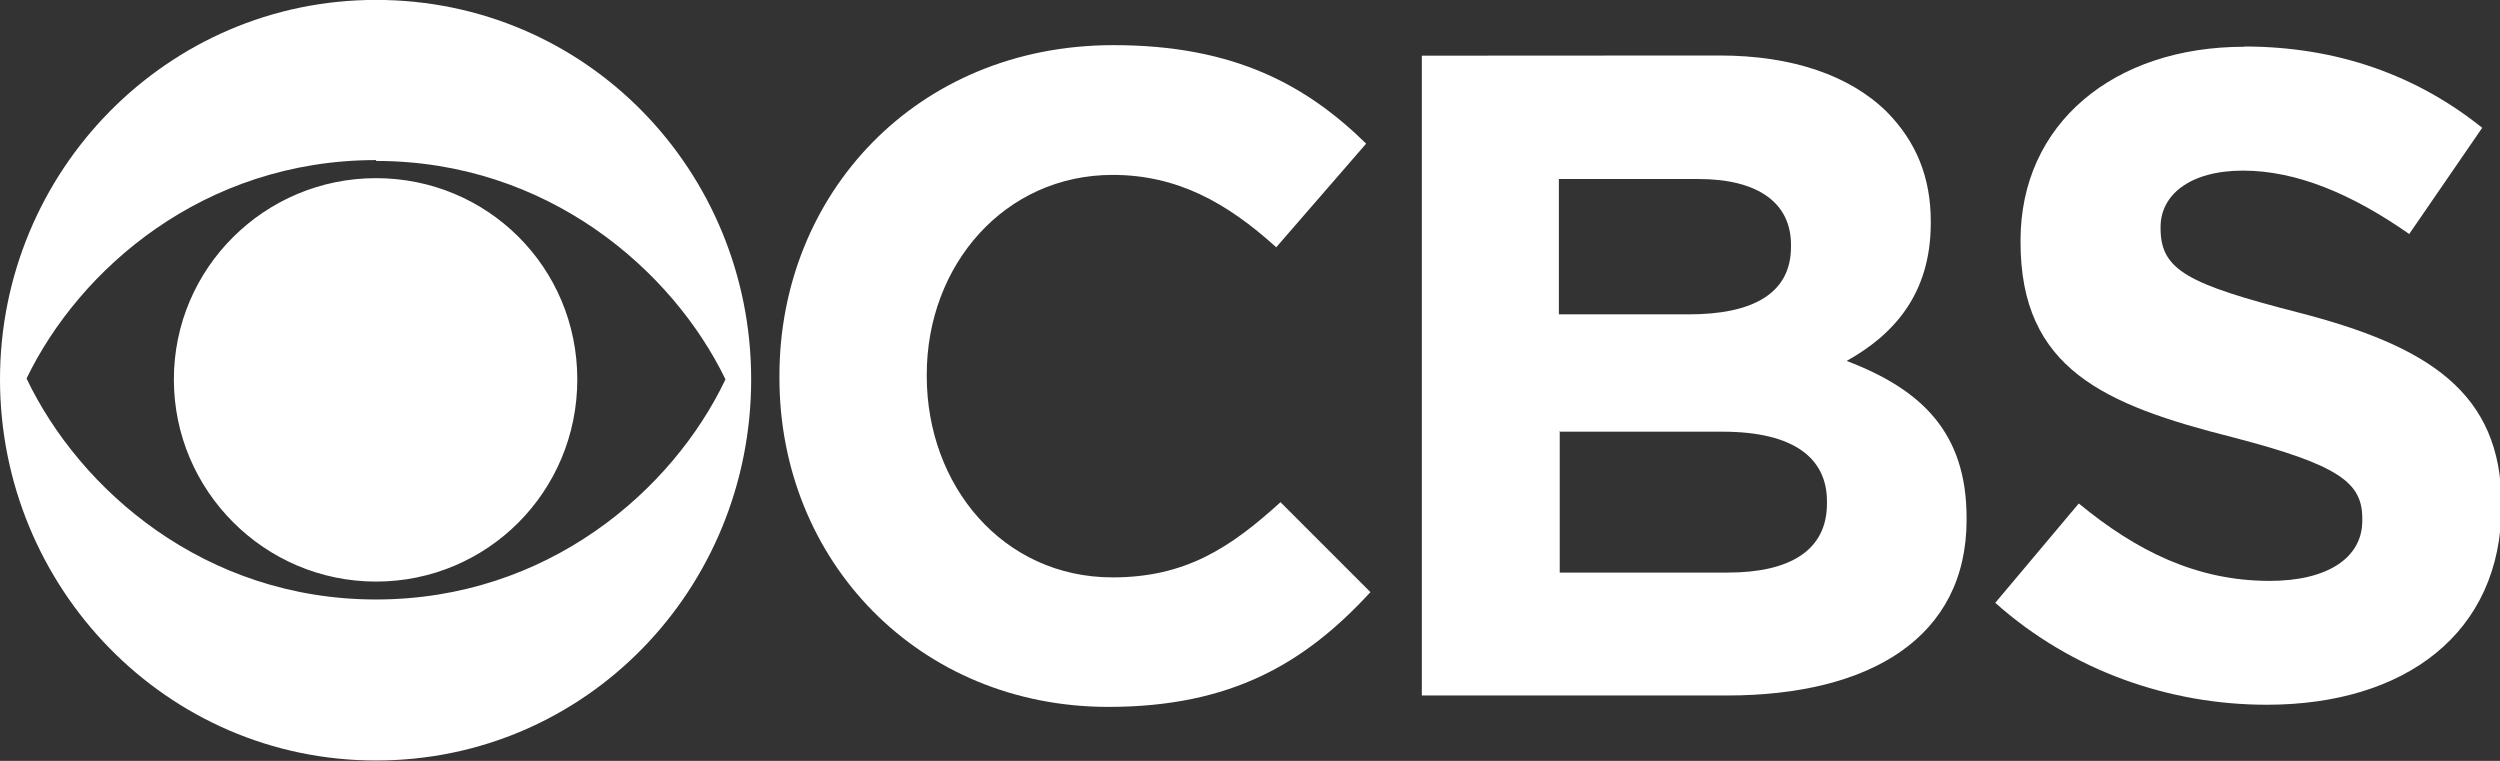
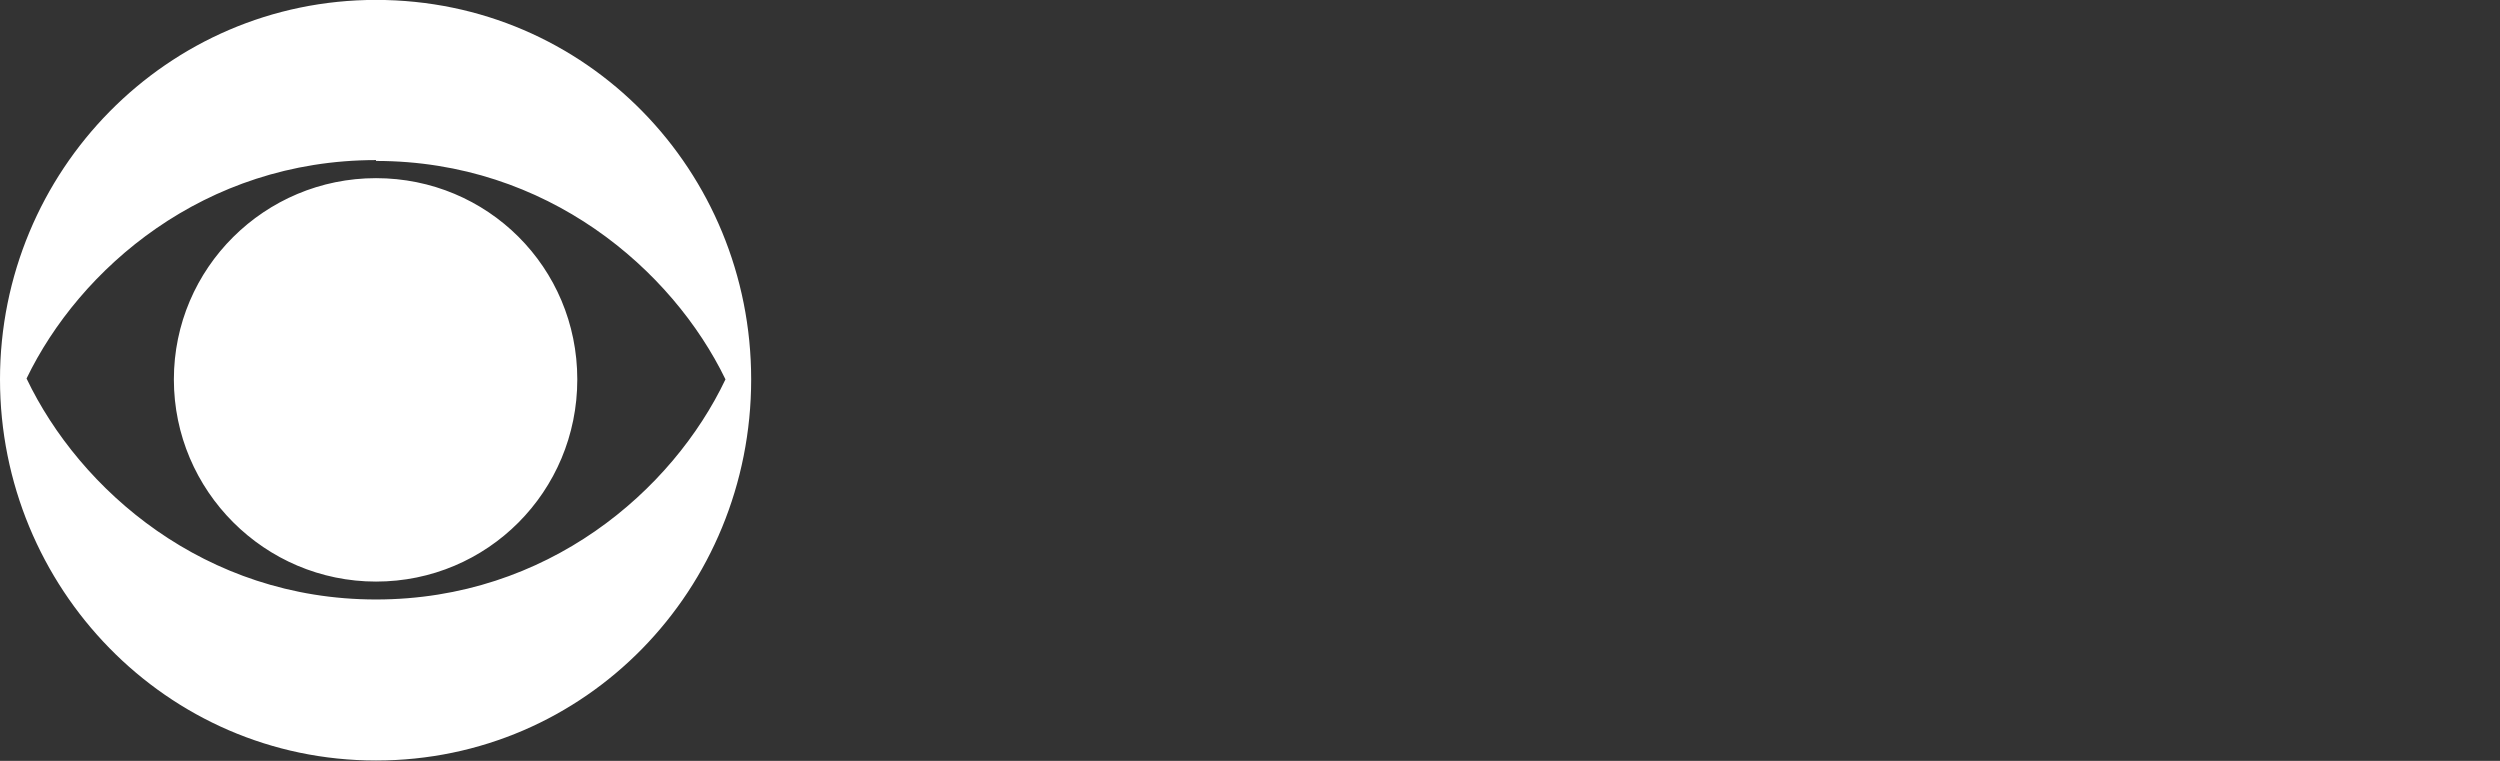
<svg xmlns="http://www.w3.org/2000/svg" version="1.1" width="115" height="35" viewBox="0 0 115 35">
  <rect x="0" y="0" width="115" height="35" fill="#333333" stroke="none" />
  <defs>
    <style>.cls-1{fill:#fff;}</style>
  </defs>
  <g transform="scale(.394)">
    <path class="cls-1" d="m43.9 20.8c-13 0-23.6 10.5-23.6 23.5s10.6 23.6 23.6 23.6 23.5-10.5 23.5-23.6-10.5-23.5-23.5-23.5zm0-2.01c20 0 34.6 12.7 40.8 25.5-6.18 13-20.8 25.7-40.8 25.7s-34.6-12.8-40.8-25.8c6.18-12.8 20.7-25.5 40.8-25.5zm0-18.8c-24.4-.01-43.9 20-43.9 44.3s19.4 44.5 43.9 44.5 43.8-20 43.8-44.5c0-24.3-19.2-44.3-43.8-44.3z" />
-     <path class="cls-1" d="m130 5.27c-23 0-39 17.4-39 38.6v.26c0 21.4 16.3 38.4 38.4 38.4 14.4 0 23-5.14 30.6-13.4l-10.5-10.5c-5.86 5.33-11.1 8.78-19.6 8.78-12.8 0-21.7-10.7-21.7-23.5v-.19c0-12.8 9.11-23.3 21.7-23.3 7.48 0 13.3 3.19 19.1 8.45l10.5-12.1c-6.96-6.82-15.4-11.5-29.5-11.5z" />
-     <path class="cls-1" d="m182 50.4h19.1c8.38 0 12.2 3.12 12.2 8.13v.26c0 5.53-4.42 8.06-11.6 8.06h-19.6v-16.4zm0-29.5h16.3c6.96 0 10.8 2.8 10.8 7.67v.26c0 5.53-4.62 7.87-11.9 7.87h-15.2v-15.8zm-16-14.4v74.7h35.6c16.8 0 28-6.82 28-20.5v-.26c0-10-5.33-15-14-18.3 5.34-2.99 9.82-7.67 9.82-16.1v-.19c0-5.14-1.69-9.3-5.14-12.8-4.29-4.22-11-6.57-19.5-6.57z" />
-     <path class="cls-1" d="m262 5.46c-15.2 0-26.1 8.97-26.1 22.6v.2c0 14.8 9.75 19 24.8 22.8 12.5 3.25 15.1 5.32 15.1 9.48v.26c0 4.35-4.1 7.02-10.8 7.02-8.59 0-15.6-3.52-22.3-9.04l-9.75 11.6c8.97 8 20.4 11.9 31.7 11.9 16.1 0 27.4-8.33 27.4-23.2v-.19c0-13.1-8.58-18.5-23.7-22.4-12.9-3.32-16.1-4.94-16.1-9.82v-.19c0-3.64 3.32-6.56 9.63-6.56s12.8 2.79 19.4 7.4l8.52-12.4c-7.55-6.05-16.8-9.49-27.8-9.49z" />
  </g>
</svg>